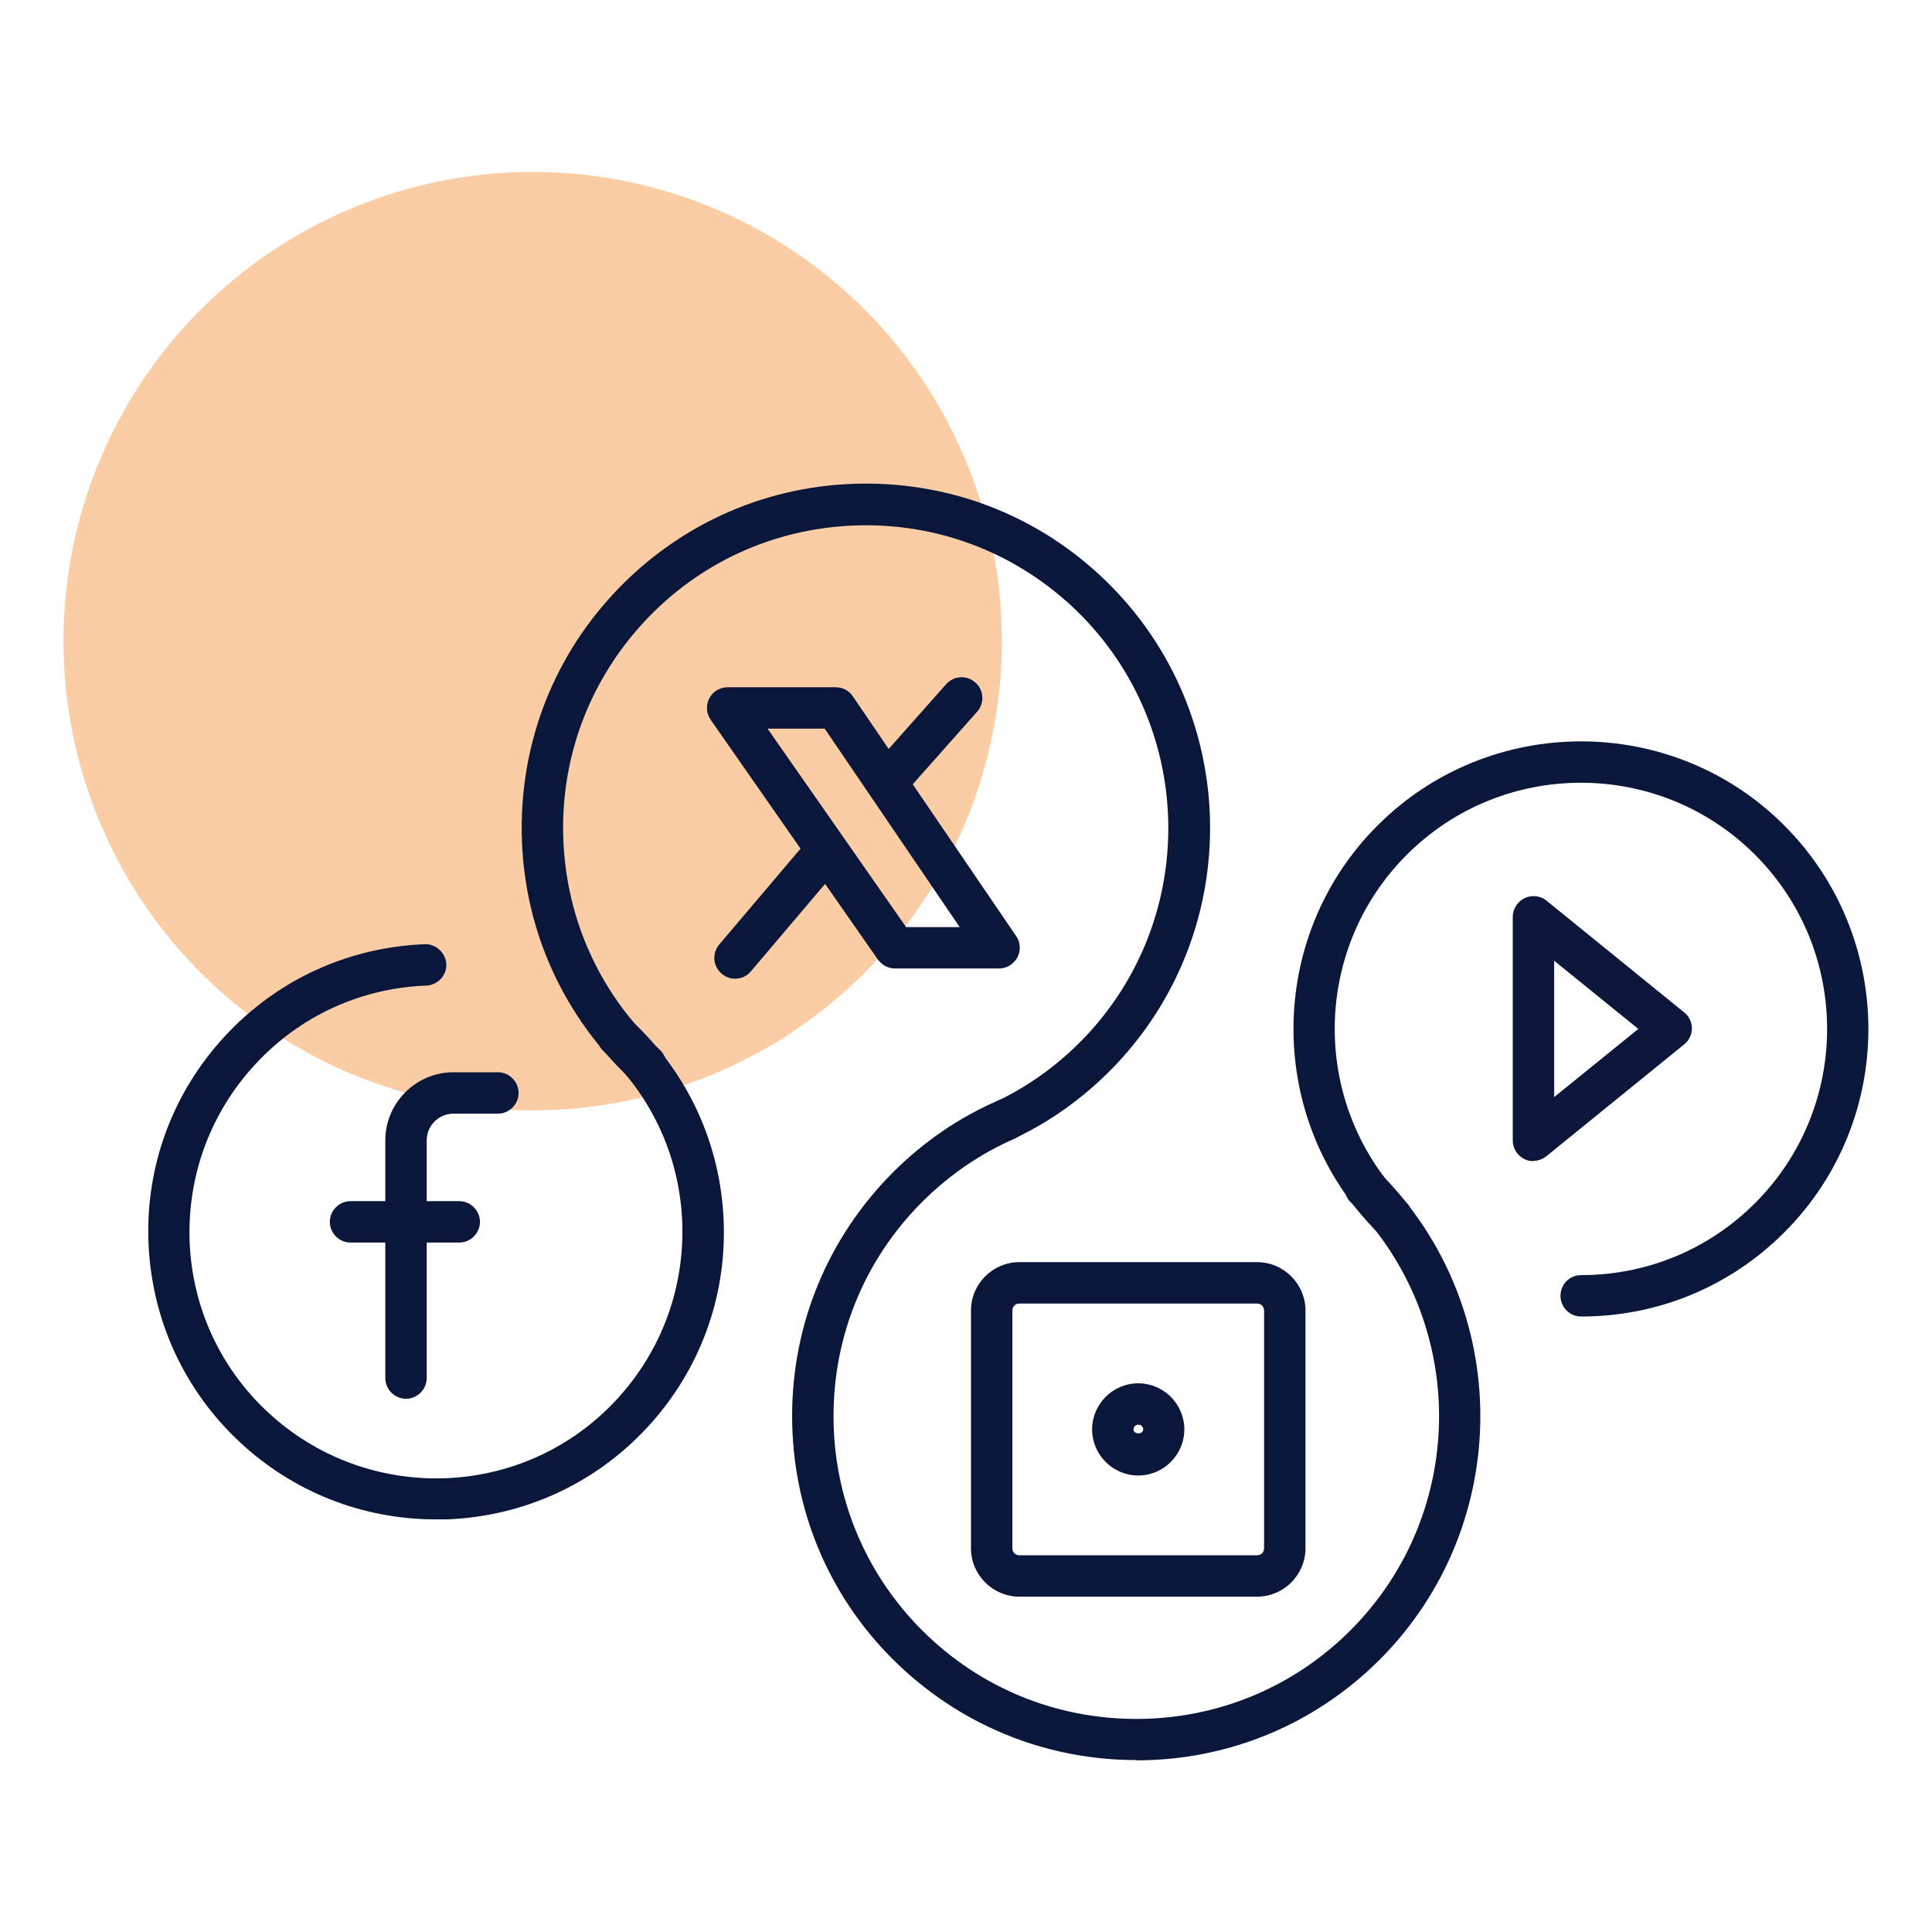
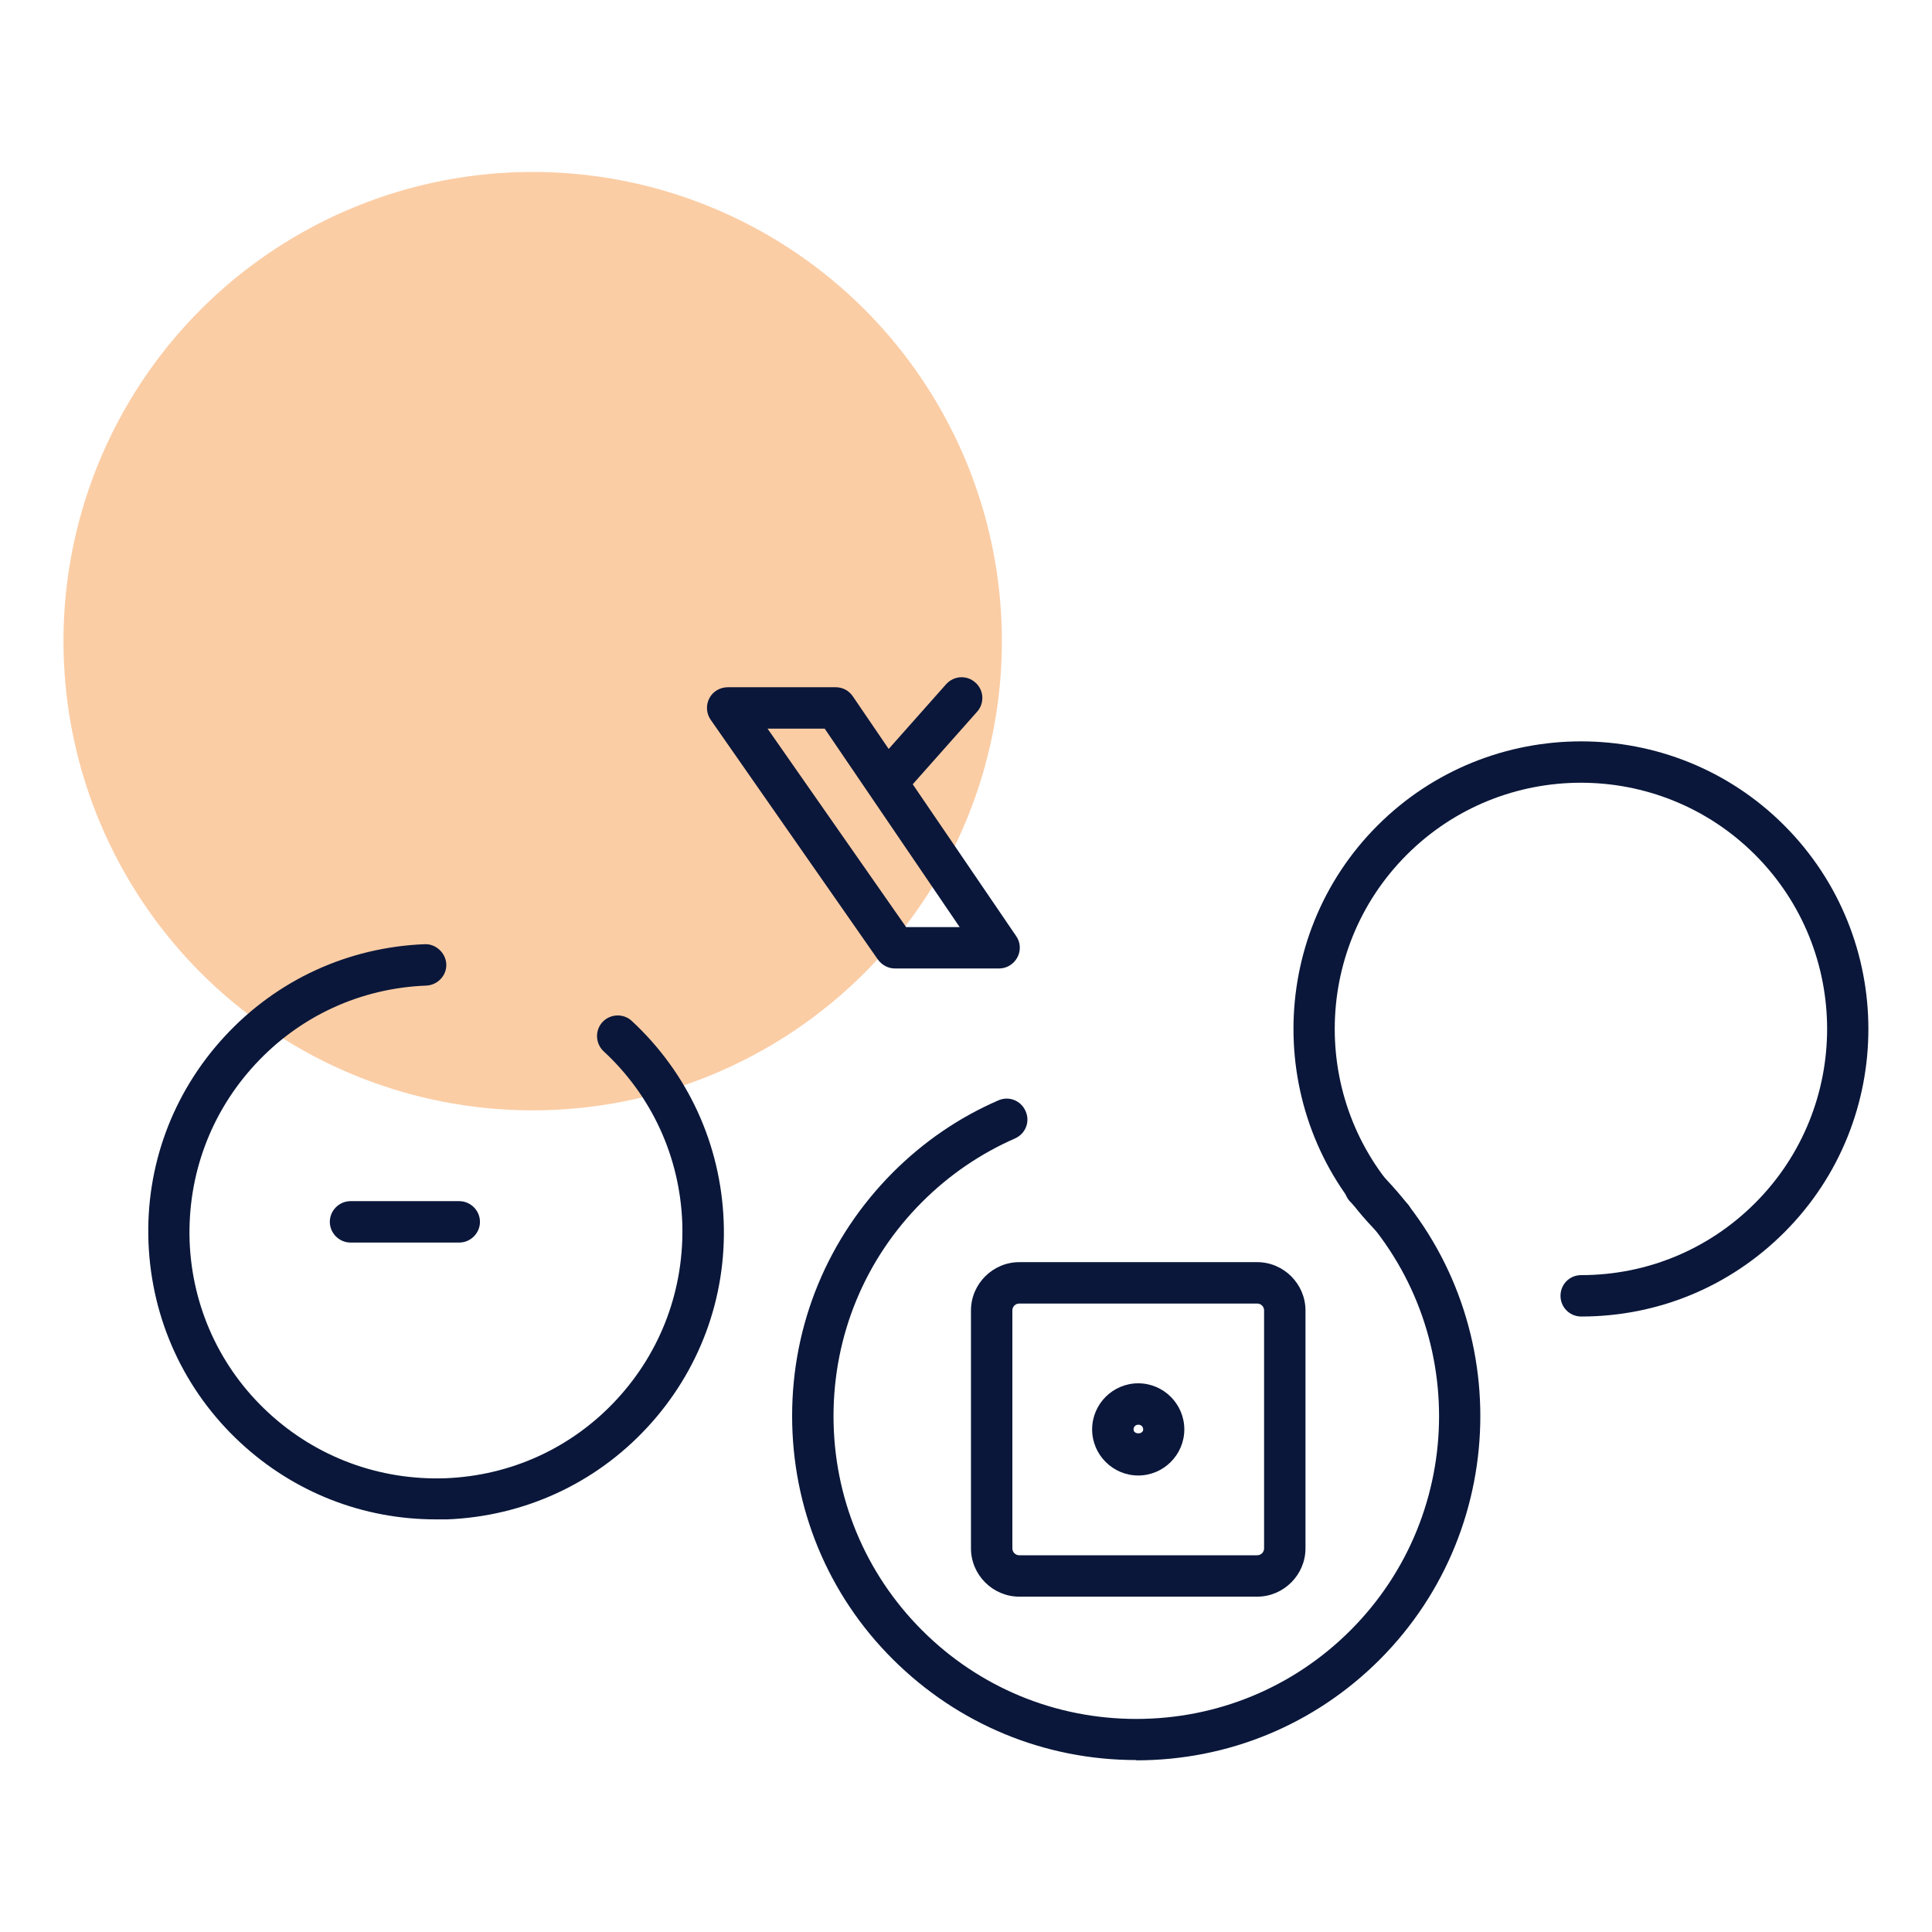
<svg xmlns="http://www.w3.org/2000/svg" id="icons" width="70" height="70" viewBox="0 0 70 70">
  <defs>
    <style>      .cls-1 {        fill: #0c163b;      }      .cls-1, .cls-2, .cls-3 {        stroke-width: 0px;      }      .cls-2 {        fill: #f58220;        opacity: .4;      }      .cls-3 {        fill: #0a173a;      }    </style>
  </defs>
  <circle class="cls-2" cx="19.3" cy="23.23" r="17" />
-   <path class="cls-3" d="M57.29,47.7c-.41,0-.75-.33-.75-.75s.33-.75.75-.75c2.38,0,4.62-.93,6.3-2.61,3.48-3.48,3.48-9.14,0-12.62-3.48-3.48-9.14-3.48-12.62,0-3.48,3.48-3.48,9.14,0,12.62.29.29.29.77,0,1.06s-.77.29-1.06,0c-4.06-4.06-4.06-10.68,0-14.74s10.68-4.07,14.74,0,4.06,10.68,0,14.74c-1.97,1.97-4.58,3.05-7.36,3.05h0Z" />
+   <path class="cls-3" d="M57.29,47.7c-.41,0-.75-.33-.75-.75s.33-.75.75-.75c2.38,0,4.62-.93,6.3-2.61,3.48-3.48,3.48-9.14,0-12.62-3.48-3.48-9.14-3.48-12.62,0-3.48,3.48-3.48,9.14,0,12.62.29.29.29.77,0,1.06s-.77.29-1.06,0c-4.06-4.06-4.06-10.68,0-14.74s10.68-4.07,14.74,0,4.06,10.68,0,14.74c-1.97,1.97-4.58,3.05-7.36,3.05h0" />
  <path class="cls-3" d="M41.17,63.77c-3.33,0-6.46-1.3-8.82-3.65s-3.65-5.49-3.65-8.82,1.3-6.46,3.65-8.82c1.11-1.11,2.39-1.99,3.82-2.61.38-.17.82,0,.99.39.17.38,0,.82-.39.99-1.25.55-2.38,1.32-3.36,2.3-2.07,2.07-3.21,4.83-3.21,7.76s1.14,5.69,3.21,7.76,4.83,3.21,7.76,3.21,5.69-1.14,7.76-3.21c4.28-4.28,4.28-11.24,0-15.52-.29-.29-.29-.77,0-1.06s.77-.29,1.06,0c4.86,4.86,4.86,12.77,0,17.64-2.36,2.36-5.49,3.65-8.82,3.65Z" />
  <path class="cls-3" d="M15.79,55.05c-2.64,0-5.14-.98-7.08-2.78-2.04-1.89-3.22-4.47-3.33-7.25s.88-5.44,2.77-7.48c1.89-2.04,4.46-3.22,7.24-3.33.39-.02.76.31.78.72.02.41-.31.76-.72.78-2.38.09-4.58,1.1-6.2,2.85-1.62,1.75-2.46,4.02-2.38,6.41.09,2.38,1.1,4.59,2.85,6.21,1.75,1.62,4.03,2.46,6.41,2.38,2.38-.09,4.59-1.1,6.21-2.85s2.46-4.02,2.38-6.41c-.09-2.38-1.1-4.59-2.85-6.21-.3-.28-.32-.76-.04-1.06.28-.3.76-.32,1.06-.04,2.04,1.89,3.22,4.47,3.33,7.25s-.88,5.44-2.77,7.48c-1.89,2.04-4.47,3.22-7.25,3.33-.13,0-.27,0-.4,0Z" />
-   <path class="cls-3" d="M36.47,41.31c-.28,0-.55-.16-.68-.42-.18-.37-.02-.82.35-1,1.23-.59,2.33-1.41,3.27-2.42,4.11-4.44,3.85-11.39-.58-15.51-2.15-1.99-4.94-3.03-7.87-2.92-2.93.11-5.64,1.35-7.63,3.5-1.99,2.15-3.03,4.94-2.92,7.87s1.35,5.64,3.5,7.63c.3.28.32.76.04,1.06s-.76.32-1.06.04c-2.44-2.27-3.86-5.35-3.98-8.68-.12-3.33,1.05-6.51,3.32-8.95s5.35-3.86,8.68-3.98c3.33-.12,6.51,1.05,8.95,3.32,5.04,4.68,5.34,12.58.66,17.63-1.07,1.15-2.32,2.08-3.72,2.75-.11.05-.22.07-.33.07Z" />
-   <path class="cls-1" d="M55.56,42.07c-.11,0-.22-.02-.32-.07-.26-.12-.43-.39-.43-.68v-8.1c0-.29.17-.55.43-.68.26-.12.57-.09.79.09l4.99,4.05c.18.14.28.36.28.58s-.1.44-.28.58l-4.99,4.05c-.14.11-.3.17-.47.17ZM56.31,34.8v4.95l3.05-2.47-3.05-2.47Z" />
  <g>
    <path class="cls-3" d="M45.55,57.85h-8.62c-.96,0-1.75-.79-1.75-1.75v-8.62c0-.96.79-1.75,1.75-1.75h8.62c.96,0,1.75.79,1.75,1.75v8.62c0,.96-.79,1.75-1.75,1.75ZM36.93,47.23c-.14,0-.25.11-.25.25v8.62c0,.14.11.25.25.25h8.62c.14,0,.25-.11.25-.25v-8.62c0-.14-.11-.25-.25-.25h-8.62Z" />
    <path class="cls-3" d="M41.24,53.46c-.92,0-1.67-.75-1.67-1.67s.75-1.67,1.67-1.67,1.67.75,1.67,1.67-.75,1.67-1.67,1.67ZM41.24,51.62c-.1,0-.17.08-.17.17,0,.19.35.19.35,0,0-.1-.08-.17-.17-.17Z" />
  </g>
  <g>
-     <path class="cls-3" d="M14.71,50.68c-.41,0-.75-.34-.75-.75v-8.61c0-1.36,1.11-2.47,2.47-2.47h1.61c.41,0,.75.34.75.75s-.34.75-.75.75h-1.61c-.54,0-.97.44-.97.97v8.61c0,.41-.34.75-.75.75Z" />
    <path class="cls-3" d="M16.64,45.02h-3.94c-.41,0-.75-.34-.75-.75s.34-.75.75-.75h3.94c.41,0,.75.34.75.75s-.34.75-.75.75Z" />
  </g>
  <g>
    <path class="cls-3" d="M36.19,35.09h-3.76c-.25,0-.47-.12-.62-.32l-6.06-8.69c-.16-.23-.18-.53-.05-.78.13-.25.39-.4.67-.4h3.91c.25,0,.48.12.62.33l5.92,8.69c.16.23.17.53.04.77s-.38.4-.66.4ZM32.82,33.59h1.95l-4.89-7.19h-2.07l5.02,7.19Z" />
-     <path class="cls-3" d="M26.63,35.46c-.17,0-.34-.06-.48-.18-.32-.27-.36-.74-.09-1.06l3.24-3.82c.27-.32.74-.36,1.06-.09.32.27.36.74.09,1.06l-3.24,3.82c-.15.18-.36.27-.57.27Z" />
    <path class="cls-3" d="M32.32,28.88c-.18,0-.35-.06-.5-.19-.31-.27-.34-.75-.06-1.06l2.52-2.84c.28-.31.75-.34,1.06-.06.31.27.34.75.06,1.06l-2.52,2.84c-.15.17-.35.25-.56.25Z" />
  </g>
</svg>